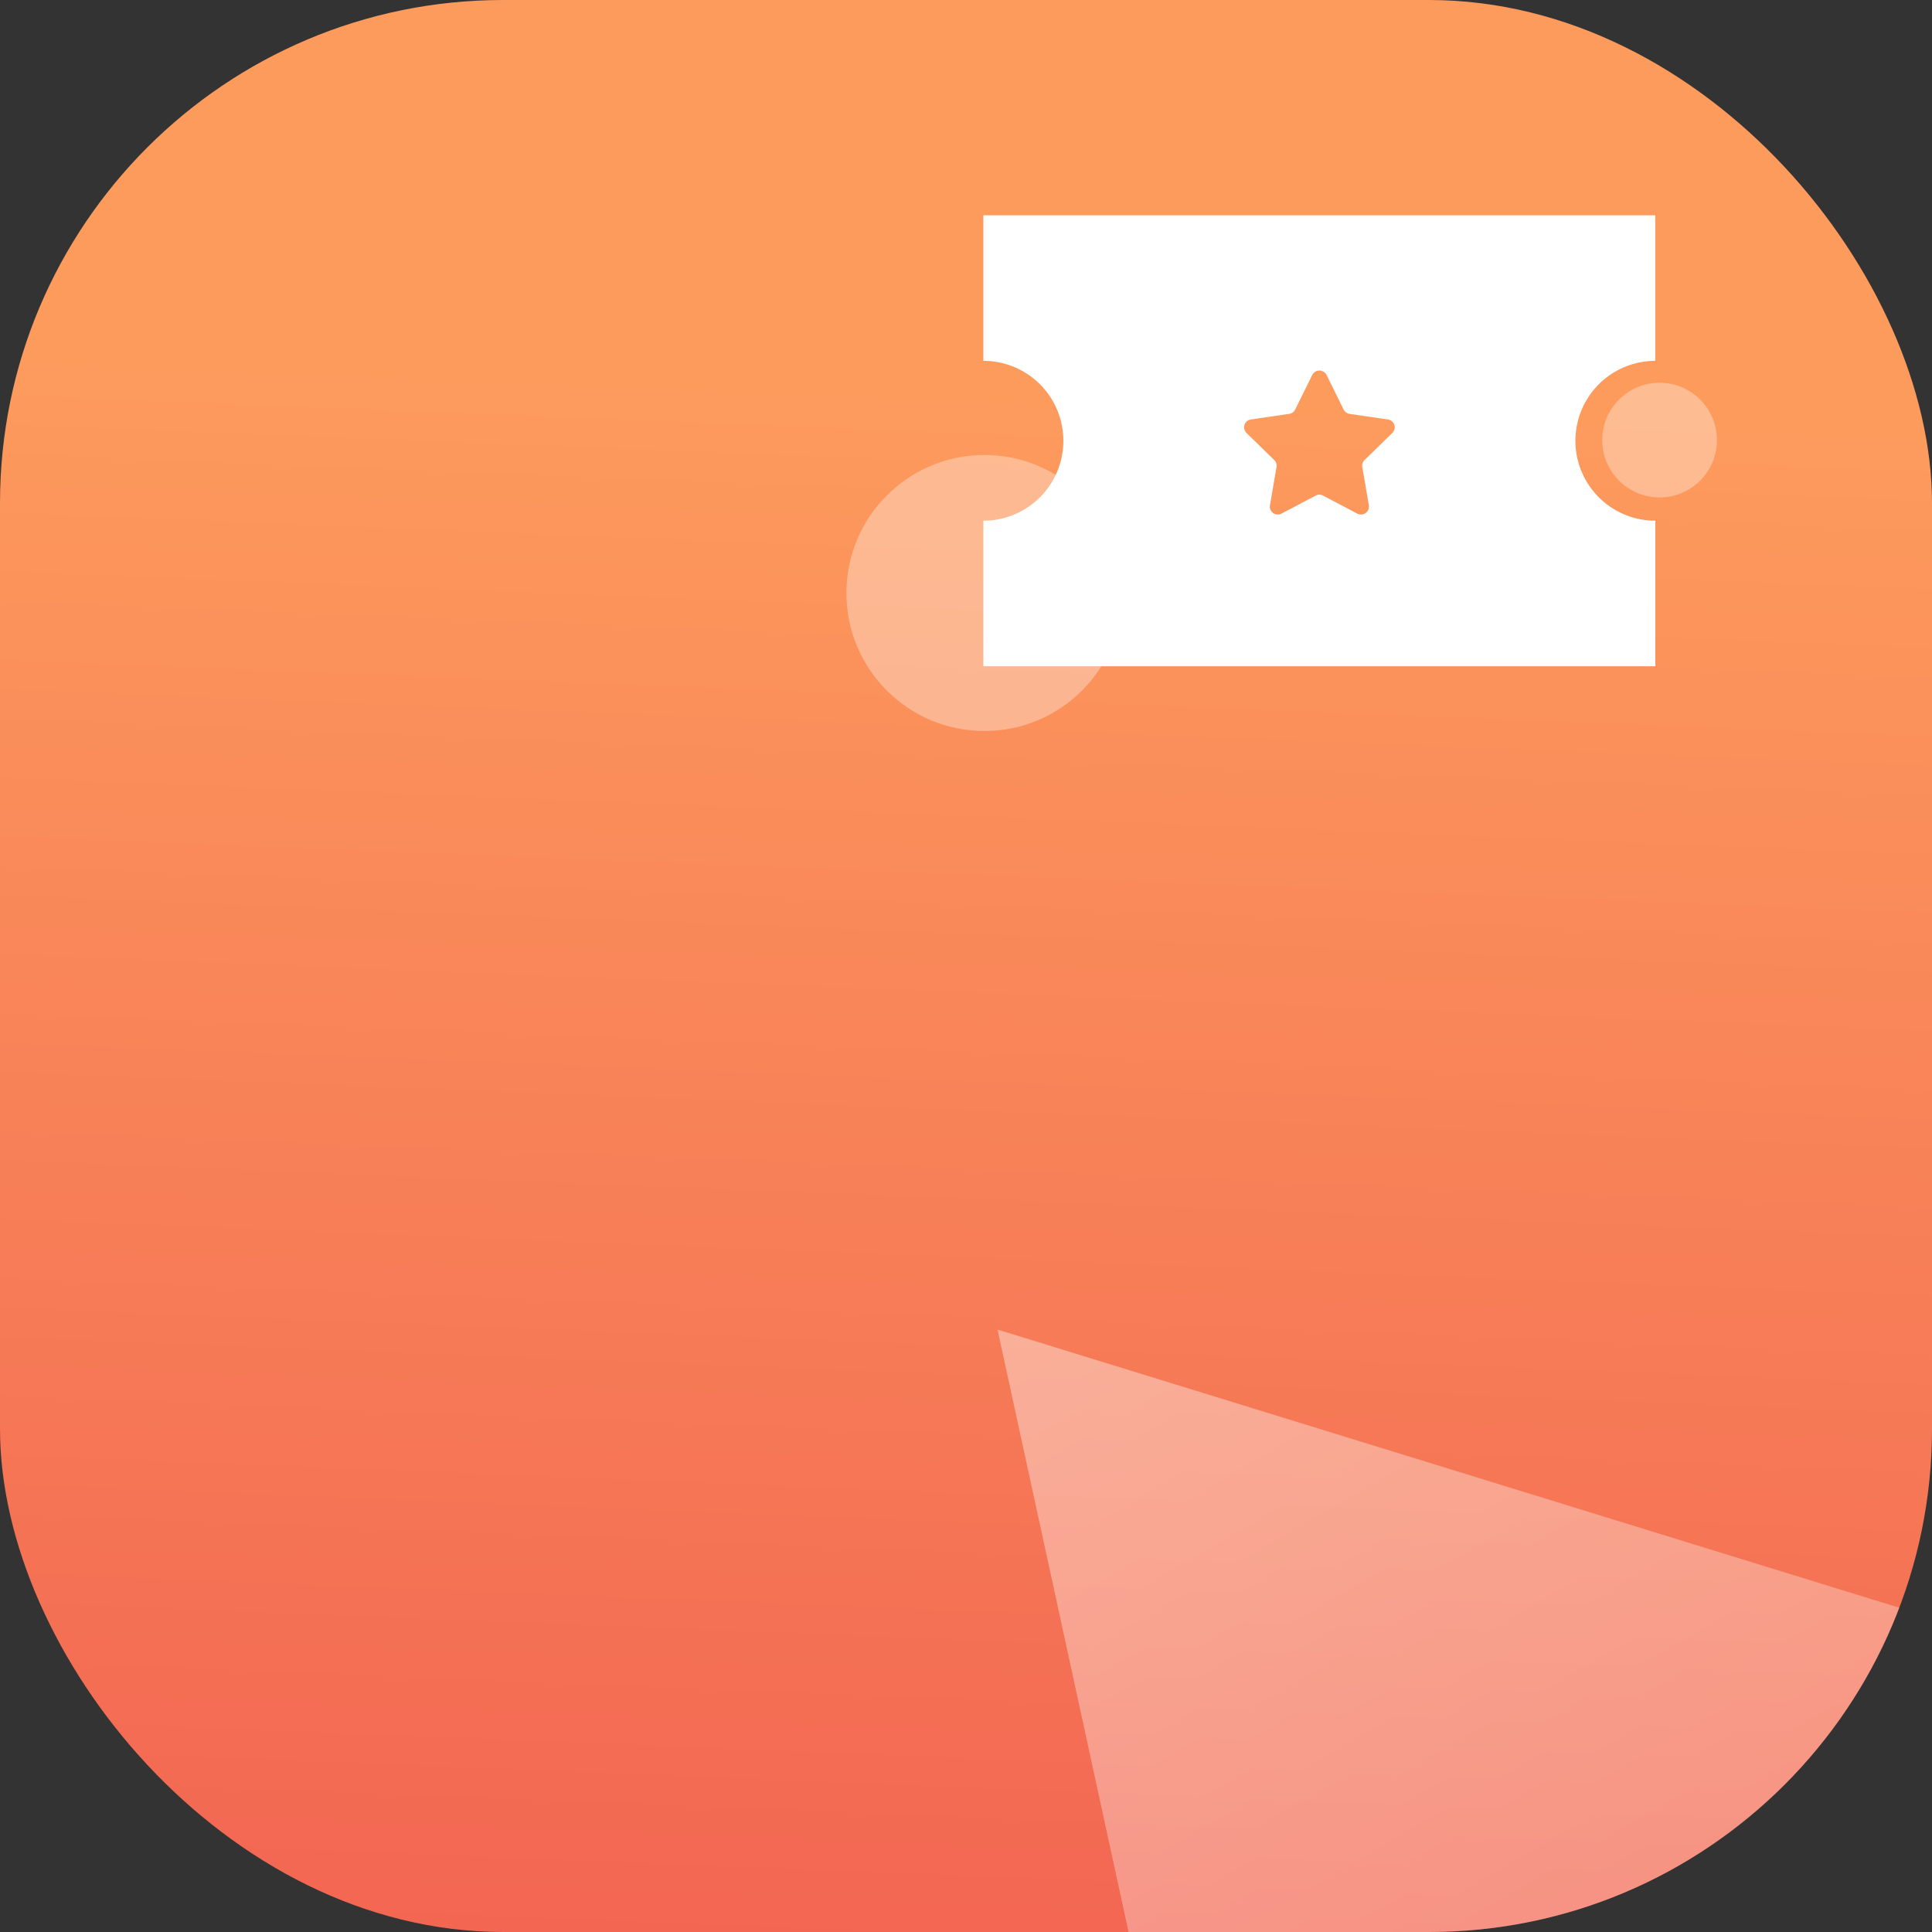
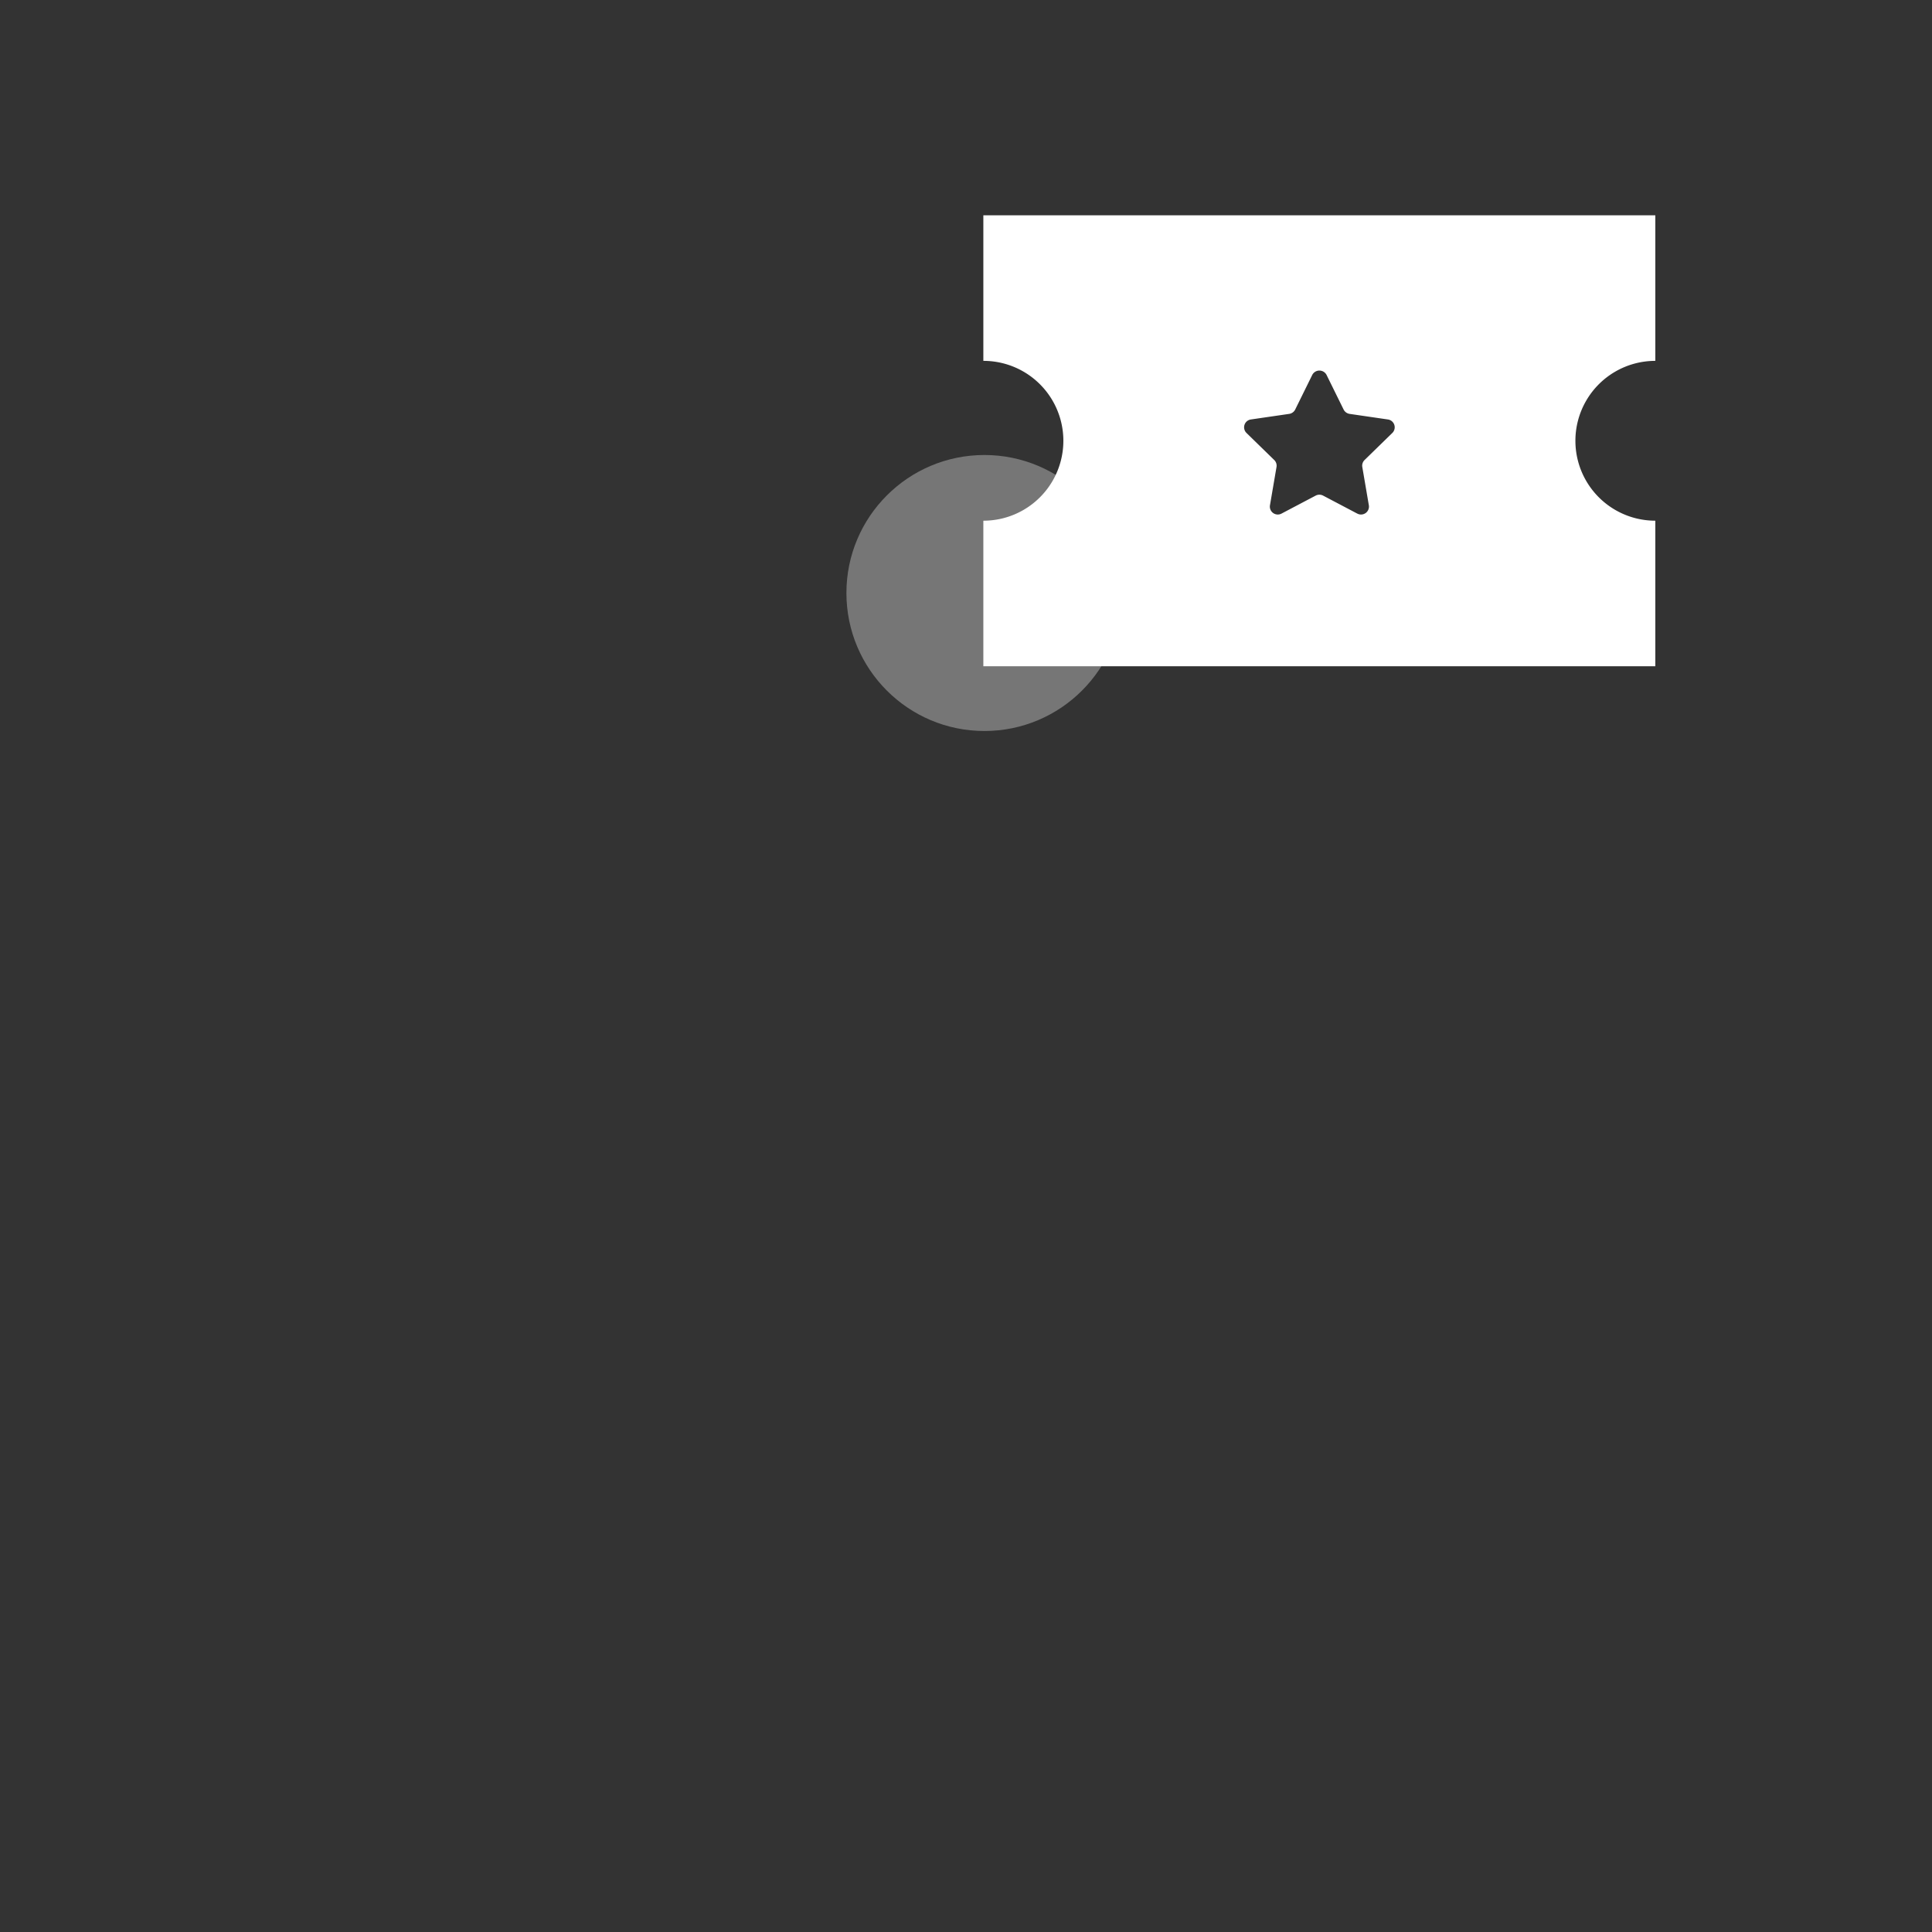
<svg xmlns="http://www.w3.org/2000/svg" width="96" height="96" viewBox="0 0 96 96">
  <rect x="0" y="0" width="96" height="96" fill="#333333" stroke="none" />
  <defs>
    <linearGradient id="linear-gradient" x1="0.533" y1="0.205" x2="0.5" y2="1.035" gradientUnits="objectBoundingBox">
      <stop offset="0" stop-color="#fd9b5d" />
      <stop offset="1" stop-color="#f26452" />
    </linearGradient>
    <clipPath id="clip-path">
      <rect id="Rectangle_3892" data-name="Rectangle 3892" width="96" height="96" rx="25" transform="translate(751 343.649)" fill="url(#linear-gradient)" />
    </clipPath>
    <linearGradient id="linear-gradient-3" x1="0.412" y1="0.57" x2="0.971" y2="0.986" gradientUnits="objectBoundingBox">
      <stop offset="0" stop-color="#fff" stop-opacity="0.102" />
      <stop offset="1" stop-color="#fff" />
    </linearGradient>
  </defs>
  <g id="Group_44068" data-name="Group 44068" transform="translate(-731 -3206.09)">
    <g id="Group_44034" data-name="Group 44034" transform="translate(-20 2862.441)">
-       <rect id="Rectangle_107" data-name="Rectangle 107" width="96" height="96" rx="25" transform="translate(751 343.649)" fill="url(#linear-gradient)" />
      <g id="Mask_Group_8021" data-name="Mask Group 8021" clip-path="url(#clip-path)">
        <g id="Group_43949" data-name="Group 43949" transform="translate(749.92 345.393)">
-           <path id="Path_5575" data-name="Path 5575" d="M97.352,0l87.02,143.283L0,149.255Z" transform="translate(178.325 259.823) rotate(-161)" opacity="0.394" fill="url(#linear-gradient-3)" />
-         </g>
+           </g>
      </g>
    </g>
    <g id="Group_43976" data-name="Group 43976" transform="translate(242.808 2602.188)">
      <path id="Path_6469" data-name="Path 6469" d="M603.48,621.833V614.6H570.09v7.233h.005a3.971,3.971,0,0,1,0,7.942h-.005v7.233h33.39v-7.233a3.971,3.971,0,0,1,0-7.942Zm-14.809,7.59-1.7-.895a.4.4,0,0,0-.367,0l-1.7.895a.394.394,0,0,1-.572-.415l.325-1.9a.393.393,0,0,0-.113-.348l-1.378-1.344a.393.393,0,0,1,.219-.671l1.9-.277a.4.4,0,0,0,.3-.215l.85-1.725a.4.4,0,0,1,.707,0l.85,1.725a.4.4,0,0,0,.3.215l1.9.277a.393.393,0,0,1,.219.671l-1.378,1.344a.394.394,0,0,0-.113.348l.325,1.9a.394.394,0,0,1-.572.415Z" transform="translate(-33.036)" fill="#fff" />
-       <circle id="Ellipse_263" data-name="Ellipse 263" cx="2.849" cy="2.849" r="2.849" transform="translate(567.807 622.922)" fill="#fff" opacity="0.331" style="mix-blend-mode: normal;isolation: isolate" />
      <circle id="Ellipse_264" data-name="Ellipse 264" cx="6.857" cy="6.857" r="6.857" transform="translate(530.25 626.511)" fill="#fff" opacity="0.331" style="mix-blend-mode: normal;isolation: isolate" />
    </g>
  </g>
</svg>